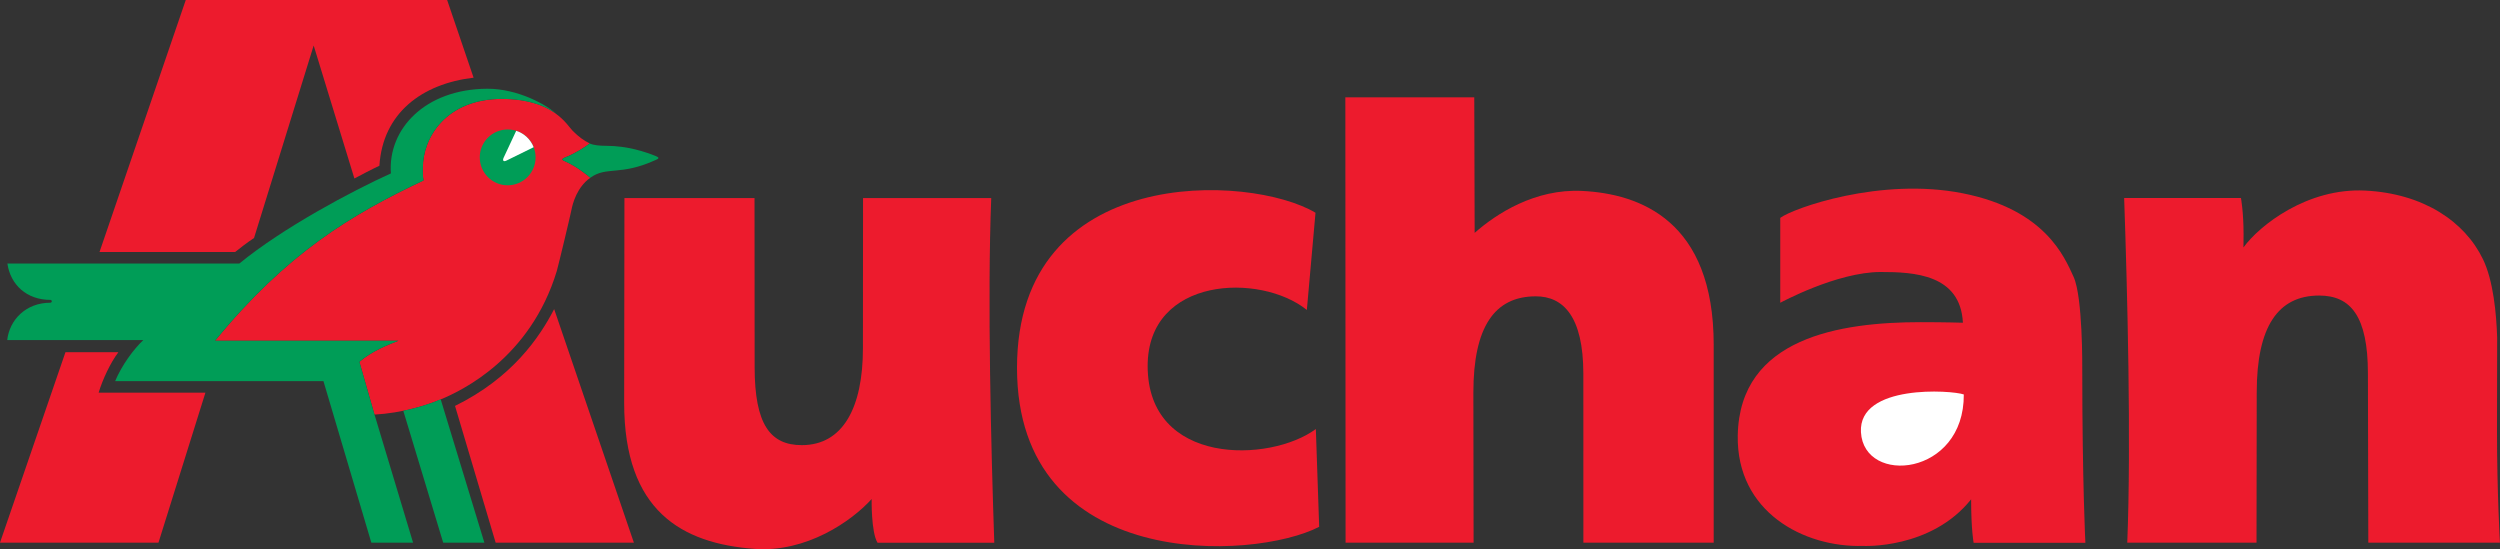
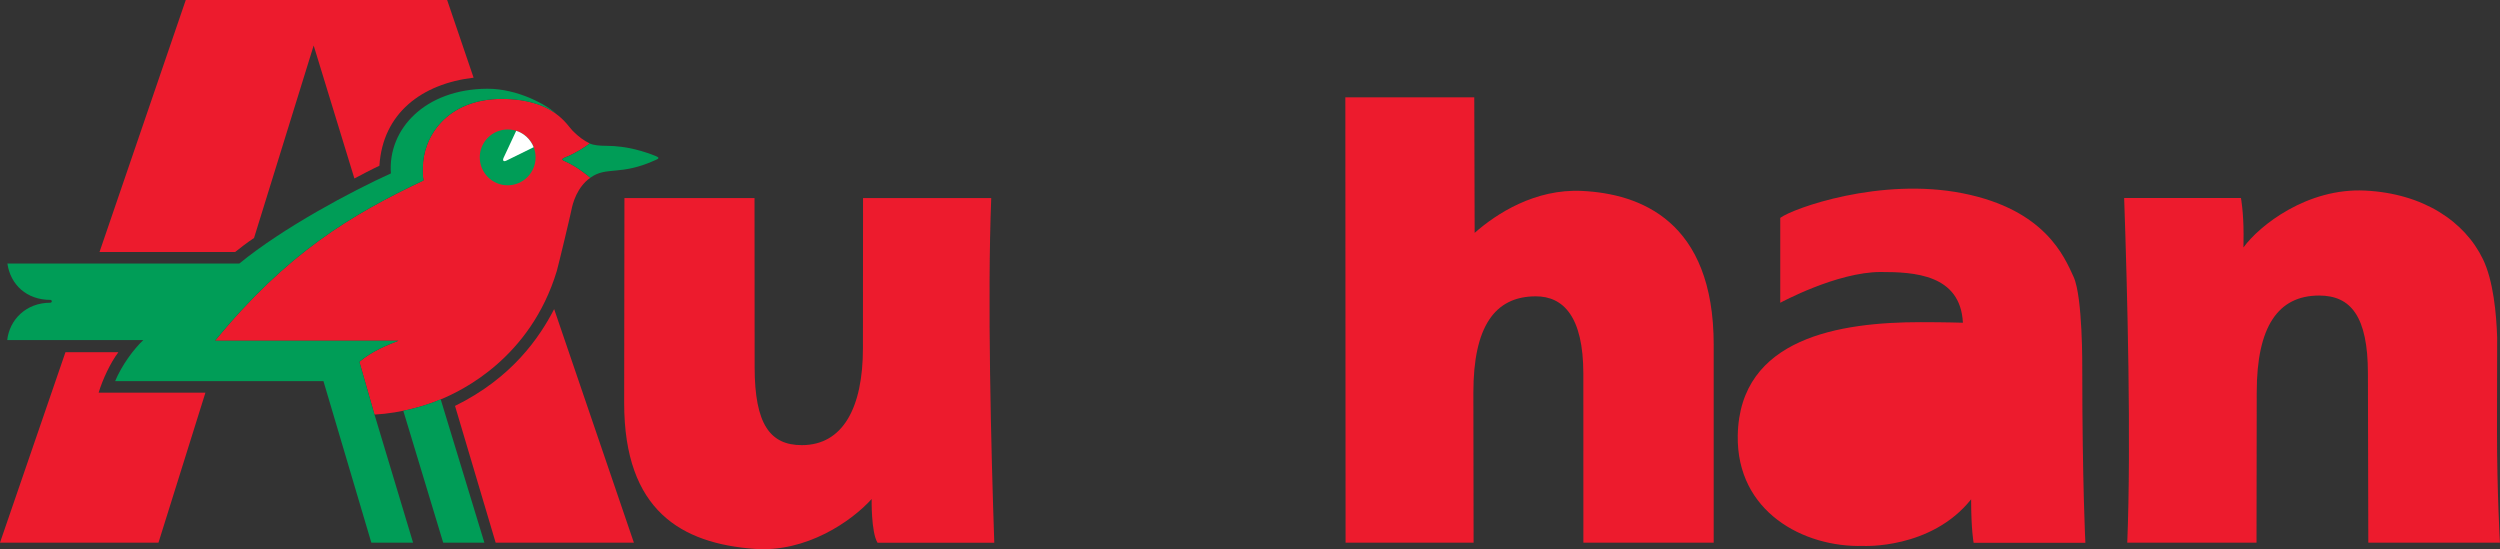
<svg xmlns="http://www.w3.org/2000/svg" width="175.75pt" height="38.61pt" viewBox="0 0 175.75 38.61" version="1.1">
  <rect x="0" y="0" width="175.75" height="38.61" fill="#333333" stroke="none" />
  <defs>
    <clipPath id="clip1">
      <path d="M 0 24 L 15 24 L 15 38.609 L 0 38.609 Z M 0 24 " />
    </clipPath>
    <clipPath id="clip2">
      <path d="M 28 28 L 35 28 L 35 38.609 L 28 38.609 Z M 28 28 " />
    </clipPath>
    <clipPath id="clip3">
      <path d="M 31 21 L 45 21 L 45 38.609 L 31 38.609 Z M 31 21 " />
    </clipPath>
    <clipPath id="clip4">
      <path d="M 0 6 L 40 6 L 40 38.609 L 0 38.609 Z M 0 6 " />
    </clipPath>
    <clipPath id="clip5">
      <path d="M 149 13 L 175.75 13 L 175.75 38.609 L 149 38.609 Z M 149 13 " />
    </clipPath>
    <clipPath id="clip6">
      <path d="M 43 13 L 70 13 L 70 38.609 L 43 38.609 Z M 43 13 " />
    </clipPath>
    <clipPath id="clip7">
      <path d="M 122 13 L 147 13 L 147 38.609 L 122 38.609 Z M 122 13 " />
    </clipPath>
    <clipPath id="clip8">
      <path d="M 94 6 L 121 6 L 121 38.609 L 94 38.609 Z M 94 6 " />
    </clipPath>
    <clipPath id="clip9">
-       <path d="M 71 13 L 93 13 L 93 38.609 L 71 38.609 Z M 71 13 " />
-     </clipPath>
+       </clipPath>
  </defs>
  <g id="surface1">
    <path style=" stroke:none;fill-rule:evenodd;fill:rgb(92.94%,10.588%,17.647%);fill-opacity:1;" d="M 39.734 11.062 C 40.375 10.828 41.191 10.297 41.457 10.086 C 41.023 9.867 40.699 9.633 40.27 9.207 C 39.859 8.805 38.922 6.953 35.293 6.953 C 31.383 6.953 29.727 9.656 29.727 11.797 C 29.727 12.051 29.715 12.375 29.773 12.688 C 24.719 15.078 20.168 17.789 15.121 23.953 L 28.012 23.953 C 27.277 24.238 26.145 24.684 25.266 25.438 L 26.328 29.145 C 28.25 29.039 30.082 28.492 31.285 27.949 C 32.398 27.445 37.273 25.211 39.141 19.059 C 39.309 18.438 40.078 15.234 40.172 14.758 C 40.266 14.277 40.566 13.156 41.5 12.496 C 41.246 12.277 40.523 11.699 39.738 11.348 C 39.469 11.246 39.469 11.164 39.734 11.062 " />
    <path style=" stroke:none;fill-rule:evenodd;fill:rgb(0%,61.568%,34.117%);fill-opacity:1;" d="M 35.688 9.102 C 34.605 9.102 33.727 9.98 33.727 11.062 C 33.727 12.148 34.605 13.027 35.688 13.027 C 36.773 13.027 37.652 12.148 37.652 11.062 C 37.652 9.98 36.773 9.102 35.688 9.102 " />
    <path style=" stroke:none;fill-rule:evenodd;fill:rgb(92.94%,10.588%,17.647%);fill-opacity:1;" d="M 31.434 0 L 13.059 0 L 6.996 17.715 L 16.531 17.715 C 16.844 17.473 17.289 17.105 17.859 16.73 L 22.051 3.199 L 24.914 12.547 C 25.281 12.348 26.23 11.855 26.672 11.652 C 26.906 7.953 29.66 5.887 33.293 5.461 " />
    <g clip-path="url(#clip1)" clip-rule="nonzero">
      <path style=" stroke:none;fill-rule:evenodd;fill:rgb(92.94%,10.588%,17.647%);fill-opacity:1;" d="M 4.602 24.758 L 0 38.148 L 11.141 38.148 L 14.441 27.605 L 6.934 27.605 C 7.199 26.715 7.766 25.484 8.324 24.762 " />
    </g>
    <g clip-path="url(#clip2)" clip-rule="nonzero">
      <path style=" stroke:none;fill-rule:evenodd;fill:rgb(0%,61.568%,34.117%);fill-opacity:1;" d="M 28.352 28.879 L 31.156 38.148 L 34.051 38.148 L 30.98 28.07 C 30.305 28.367 29.289 28.688 28.352 28.879 " />
    </g>
    <g clip-path="url(#clip3)" clip-rule="nonzero">
      <path style=" stroke:none;fill-rule:evenodd;fill:rgb(92.94%,10.588%,17.647%);fill-opacity:1;" d="M 38.957 21.73 C 37.938 23.703 36.016 26.555 31.988 28.535 L 34.844 38.148 L 44.562 38.148 C 44.562 38.148 38.957 21.727 38.957 21.73 " />
    </g>
    <path style=" stroke:none;fill-rule:evenodd;fill:rgb(0%,61.568%,34.117%);fill-opacity:1;" d="M 46.086 10.965 C 45.398 10.691 44.141 10.25 42.594 10.25 C 42.145 10.25 41.711 10.207 41.457 10.086 C 41.191 10.297 40.375 10.828 39.734 11.062 C 39.469 11.164 39.469 11.246 39.738 11.348 C 40.523 11.699 41.246 12.277 41.5 12.496 C 42.641 11.664 43.602 12.387 46.086 11.25 C 46.355 11.152 46.352 11.066 46.086 10.965 " />
    <g clip-path="url(#clip4)" clip-rule="nonzero">
      <path style=" stroke:none;fill-rule:evenodd;fill:rgb(0%,61.568%,34.117%);fill-opacity:1;" d="M 3.543 21.082 C 3.598 21.082 3.641 21.129 3.641 21.184 C 3.641 21.238 3.594 21.281 3.539 21.281 C 1.812 21.281 0.664 22.496 0.508 23.906 L 10.074 23.906 C 9.383 24.562 8.57 25.664 8.094 26.793 L 22.738 26.793 L 26.105 38.148 L 29.039 38.148 L 26.328 29.145 L 25.266 25.438 C 26.145 24.684 27.277 24.238 28.012 23.953 L 15.121 23.953 C 20.168 17.789 24.719 15.078 29.773 12.688 C 29.715 12.375 29.727 12.051 29.727 11.797 C 29.727 9.656 31.383 6.953 35.293 6.953 C 36.586 6.953 38.027 7.211 39.086 7.992 C 38.465 7.398 36.43 6.227 34.238 6.238 C 29.883 6.27 27.254 9.07 27.48 12.191 C 24.703 13.445 19.875 16.027 16.824 18.527 L 0.52 18.527 C 0.734 20.016 1.875 21.082 3.543 21.082 " />
    </g>
    <path style=" stroke:none;fill-rule:evenodd;fill:rgb(100%,100%,100%);fill-opacity:1;" d="M 35.605 11.289 L 37.516 10.348 C 37.301 9.801 36.852 9.375 36.289 9.195 L 35.402 11.094 C 35.312 11.301 35.402 11.387 35.605 11.289 " />
    <g clip-path="url(#clip5)" clip-rule="nonzero">
      <path style=" stroke:none;fill-rule:evenodd;fill:rgb(92.94%,10.588%,17.647%);fill-opacity:1;" d="M 175.539 30.301 C 175.539 34.598 175.746 38.148 175.746 38.148 L 166.492 38.148 L 166.465 26.266 C 166.465 22.227 165.254 20.777 163.035 20.777 C 160.141 20.777 158.648 22.969 158.648 27.586 L 158.633 38.148 L 149.547 38.148 C 149.828 31.078 149.555 20.465 149.328 13.918 L 157.539 13.918 C 157.539 13.918 157.723 14.895 157.723 16.477 L 157.715 17.395 C 158.84 15.844 162.211 13.195 166.27 13.398 C 170.332 13.598 173.266 15.551 174.555 18.227 C 175.281 19.738 175.496 22.035 175.551 23.738 " />
    </g>
    <g clip-path="url(#clip6)" clip-rule="nonzero">
      <path style=" stroke:none;fill-rule:evenodd;fill:rgb(92.94%,10.588%,17.647%);fill-opacity:1;" d="M 61.277 35.082 C 59.871 36.641 56.684 38.855 53.043 38.586 C 47.918 38.207 43.879 35.91 43.879 28.332 L 43.898 13.922 L 53.043 13.922 L 53.051 25.805 C 53.051 29.844 54.152 31.293 56.367 31.293 C 59.266 31.293 60.664 28.645 60.664 24.484 L 60.672 13.922 L 69.684 13.922 C 69.402 20.992 69.676 31.609 69.898 38.152 L 61.688 38.152 C 61.234 37.406 61.277 35.082 61.277 35.082 " />
    </g>
    <g clip-path="url(#clip7)" clip-rule="nonzero">
      <path style=" stroke:none;fill-rule:evenodd;fill:rgb(92.94%,10.588%,17.647%);fill-opacity:1;" d="M 138.57 35.102 C 138.57 37.262 138.746 38.16 138.746 38.16 L 146.602 38.16 C 146.602 38.16 146.387 34.012 146.383 25.945 C 146.383 25.832 146.422 20.871 145.773 19.461 C 145.125 18.051 143.773 14.738 137.988 13.59 C 132.203 12.438 126.062 14.637 125.152 15.316 L 125.152 21.285 C 125.152 21.285 129.133 19.121 132.211 19.121 C 134.539 19.121 137.82 19.277 137.992 22.688 C 137.992 22.688 136.781 22.648 135.023 22.648 C 129.379 22.648 122.293 23.727 122.164 30.609 C 122.066 35.992 126.809 38.496 130.973 38.379 C 130.973 38.379 135.75 38.633 138.57 35.102 " />
    </g>
-     <path style=" stroke:none;fill-rule:evenodd;fill:rgb(100%,100%,100%);fill-opacity:1;" d="M 130.824 30.379 C 130.641 26.98 137.219 27.43 138.055 27.73 C 138.094 33.484 131.031 34.145 130.824 30.379 " />
    <g clip-path="url(#clip8)" clip-rule="nonzero">
      <path style=" stroke:none;fill-rule:evenodd;fill:rgb(92.94%,10.588%,17.647%);fill-opacity:1;" d="M 111.309 26.281 C 111.309 22.238 109.891 20.832 107.969 20.832 C 105.066 20.832 103.578 22.98 103.578 27.602 L 103.594 38.148 L 94.594 38.148 L 94.578 6.844 L 103.641 6.844 L 103.668 16.371 C 105.184 15.031 107.91 13.258 111.227 13.422 C 115.281 13.625 120.473 15.5 120.473 24.242 L 120.473 38.148 L 111.312 38.148 " />
    </g>
    <g clip-path="url(#clip9)" clip-rule="nonzero">
      <path style=" stroke:none;fill-rule:evenodd;fill:rgb(92.94%,10.588%,17.647%);fill-opacity:1;" d="M 91.871 21.789 C 88.602 19.16 80.68 19.434 80.68 25.73 C 80.68 32.746 89.262 32.551 92.504 30.16 L 92.738 37.035 C 88.133 39.422 71.496 40.238 71.496 25.859 C 71.496 11.477 87.902 12.211 92.48 14.957 " />
    </g>
  </g>
</svg>